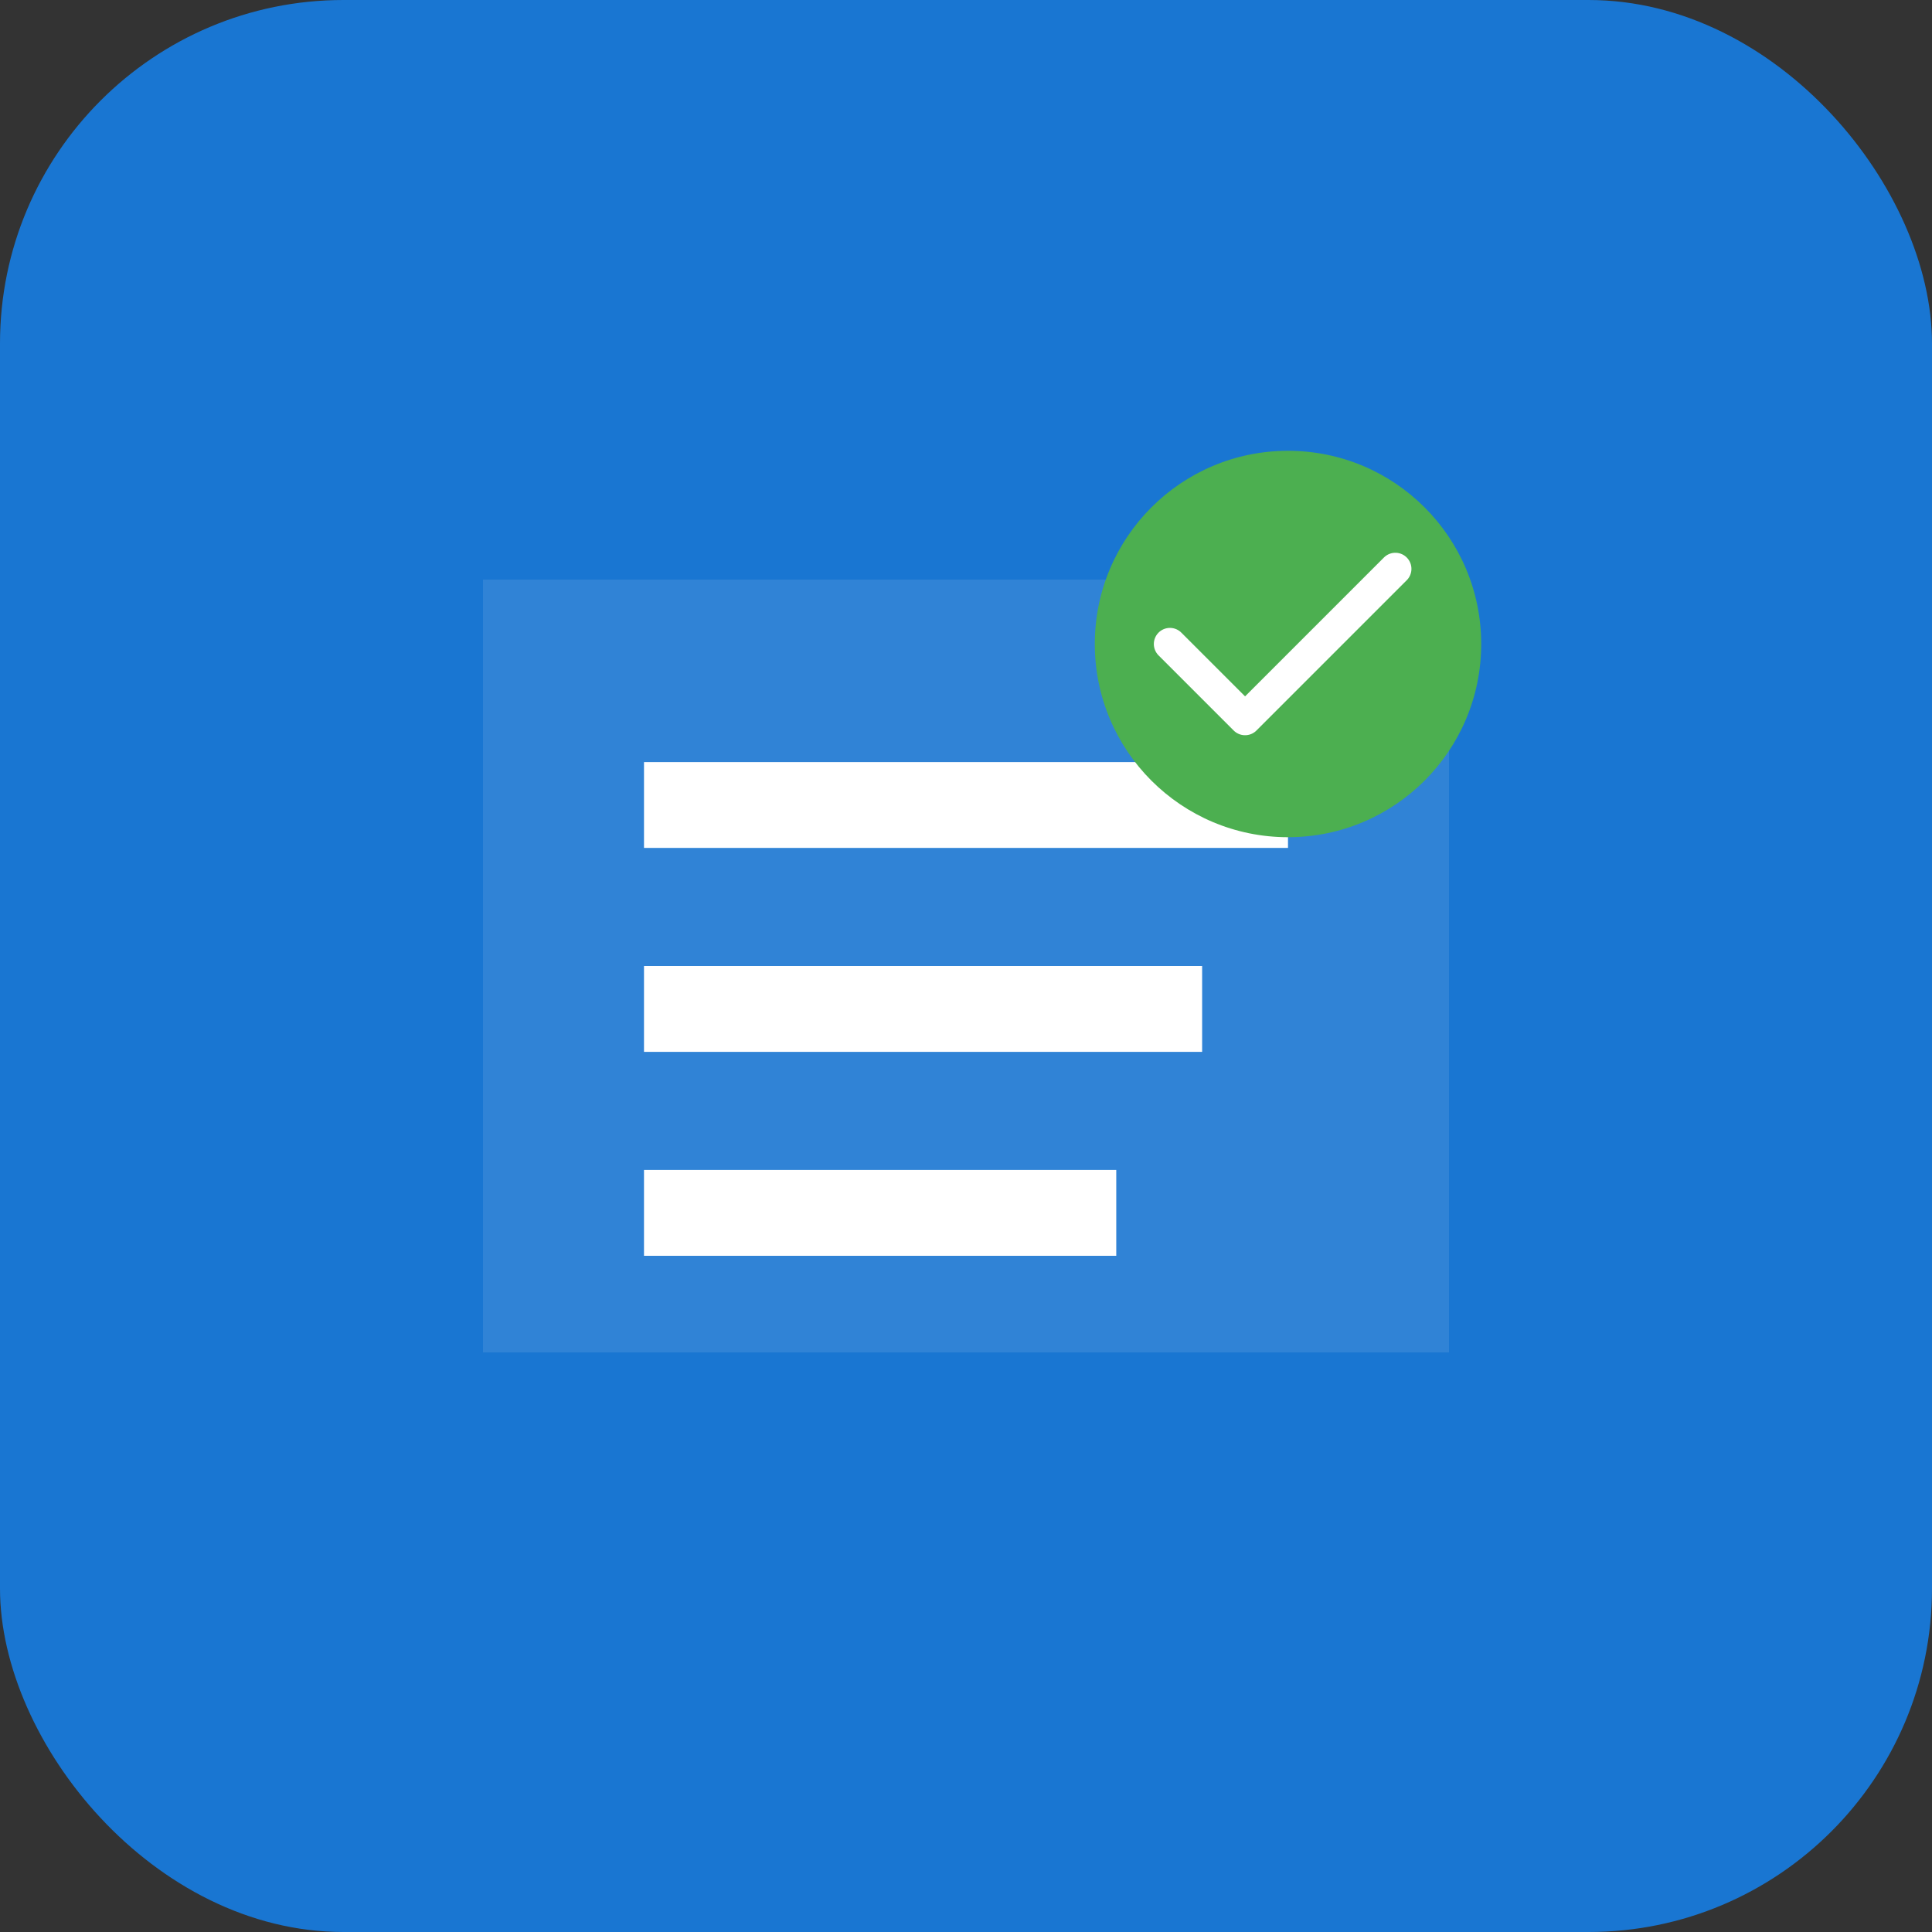
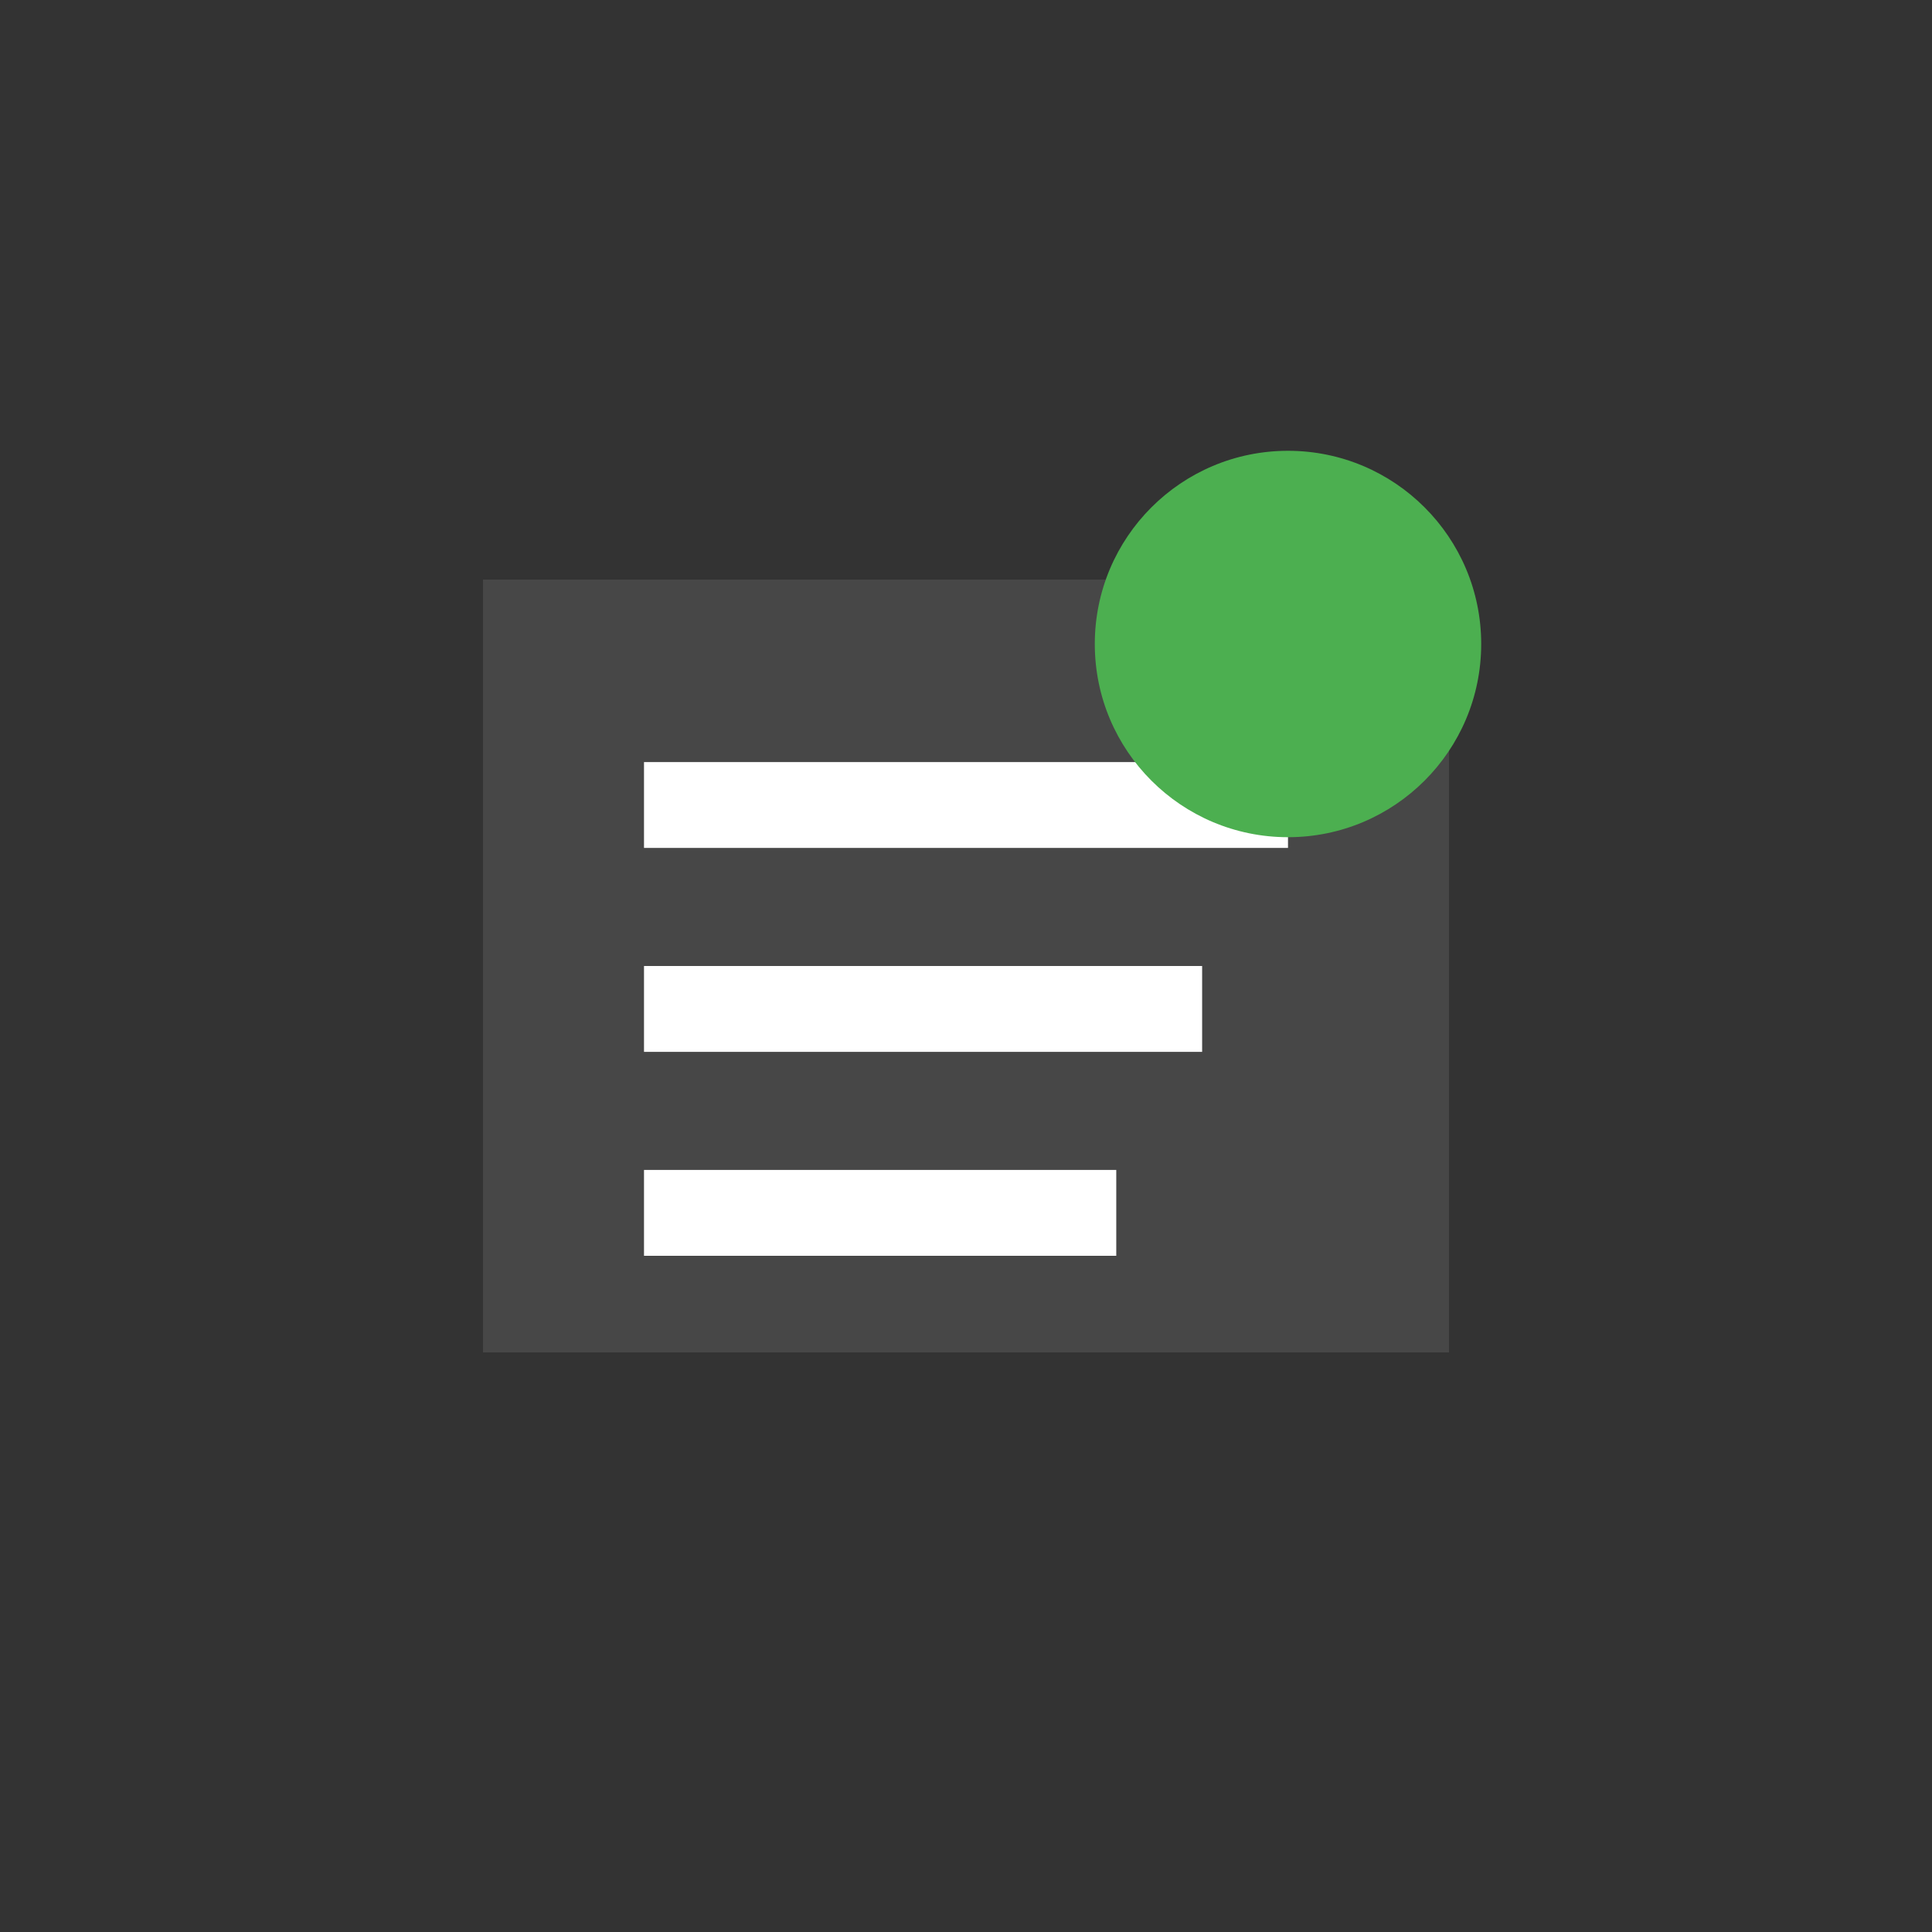
<svg xmlns="http://www.w3.org/2000/svg" width="180" height="180" viewBox="0 0 180 180" fill="none">
  <rect x="0" y="0" width="180" height="180" fill="#333333" stroke="none" />
-   <rect width="180" height="180" rx="32" fill="#1976d2" />
  <path d="M45 54h90v72H45V54z" fill="white" fill-opacity="0.1" />
  <path d="M60 71h60v8H60v-8z" fill="white" />
  <path d="M60 90h52v8H60v-8z" fill="white" />
  <path d="M60 109h44v8H60v-8z" fill="white" />
  <circle cx="120" cy="60" r="18" fill="#4CAF50" />
-   <path d="M109 60l7 7 14-14" stroke="white" stroke-width="3" stroke-linecap="round" stroke-linejoin="round" />
</svg>